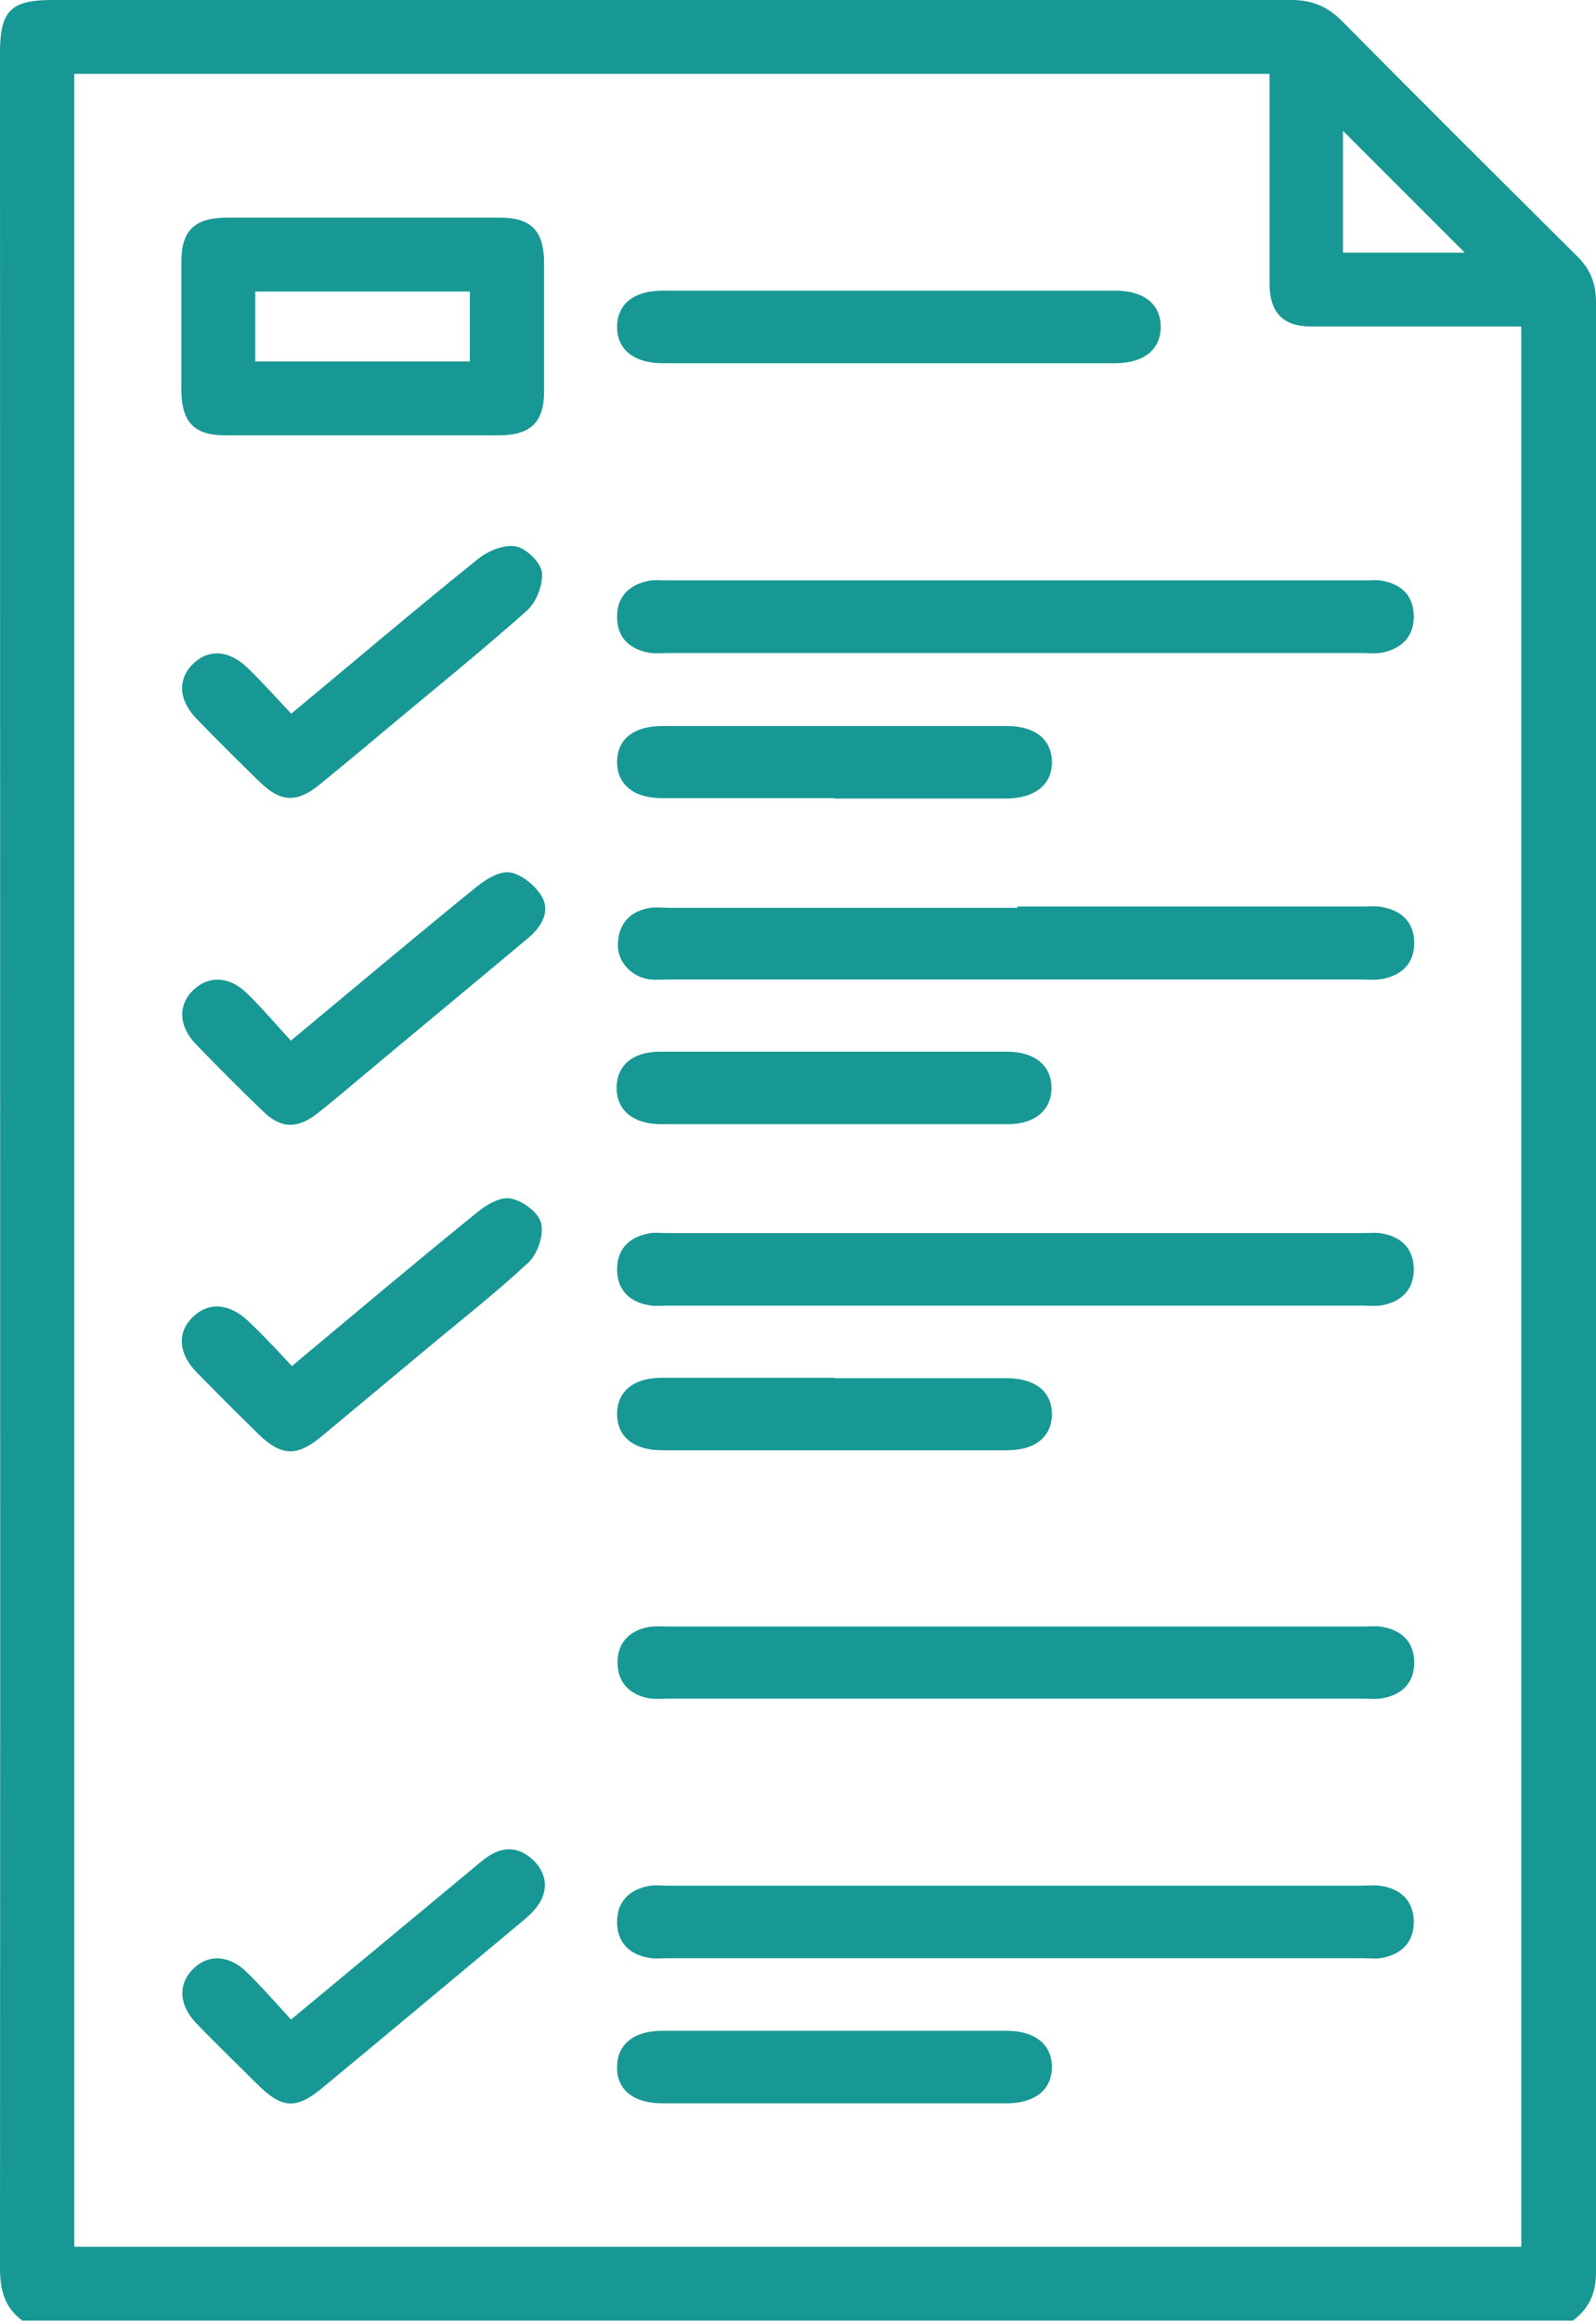
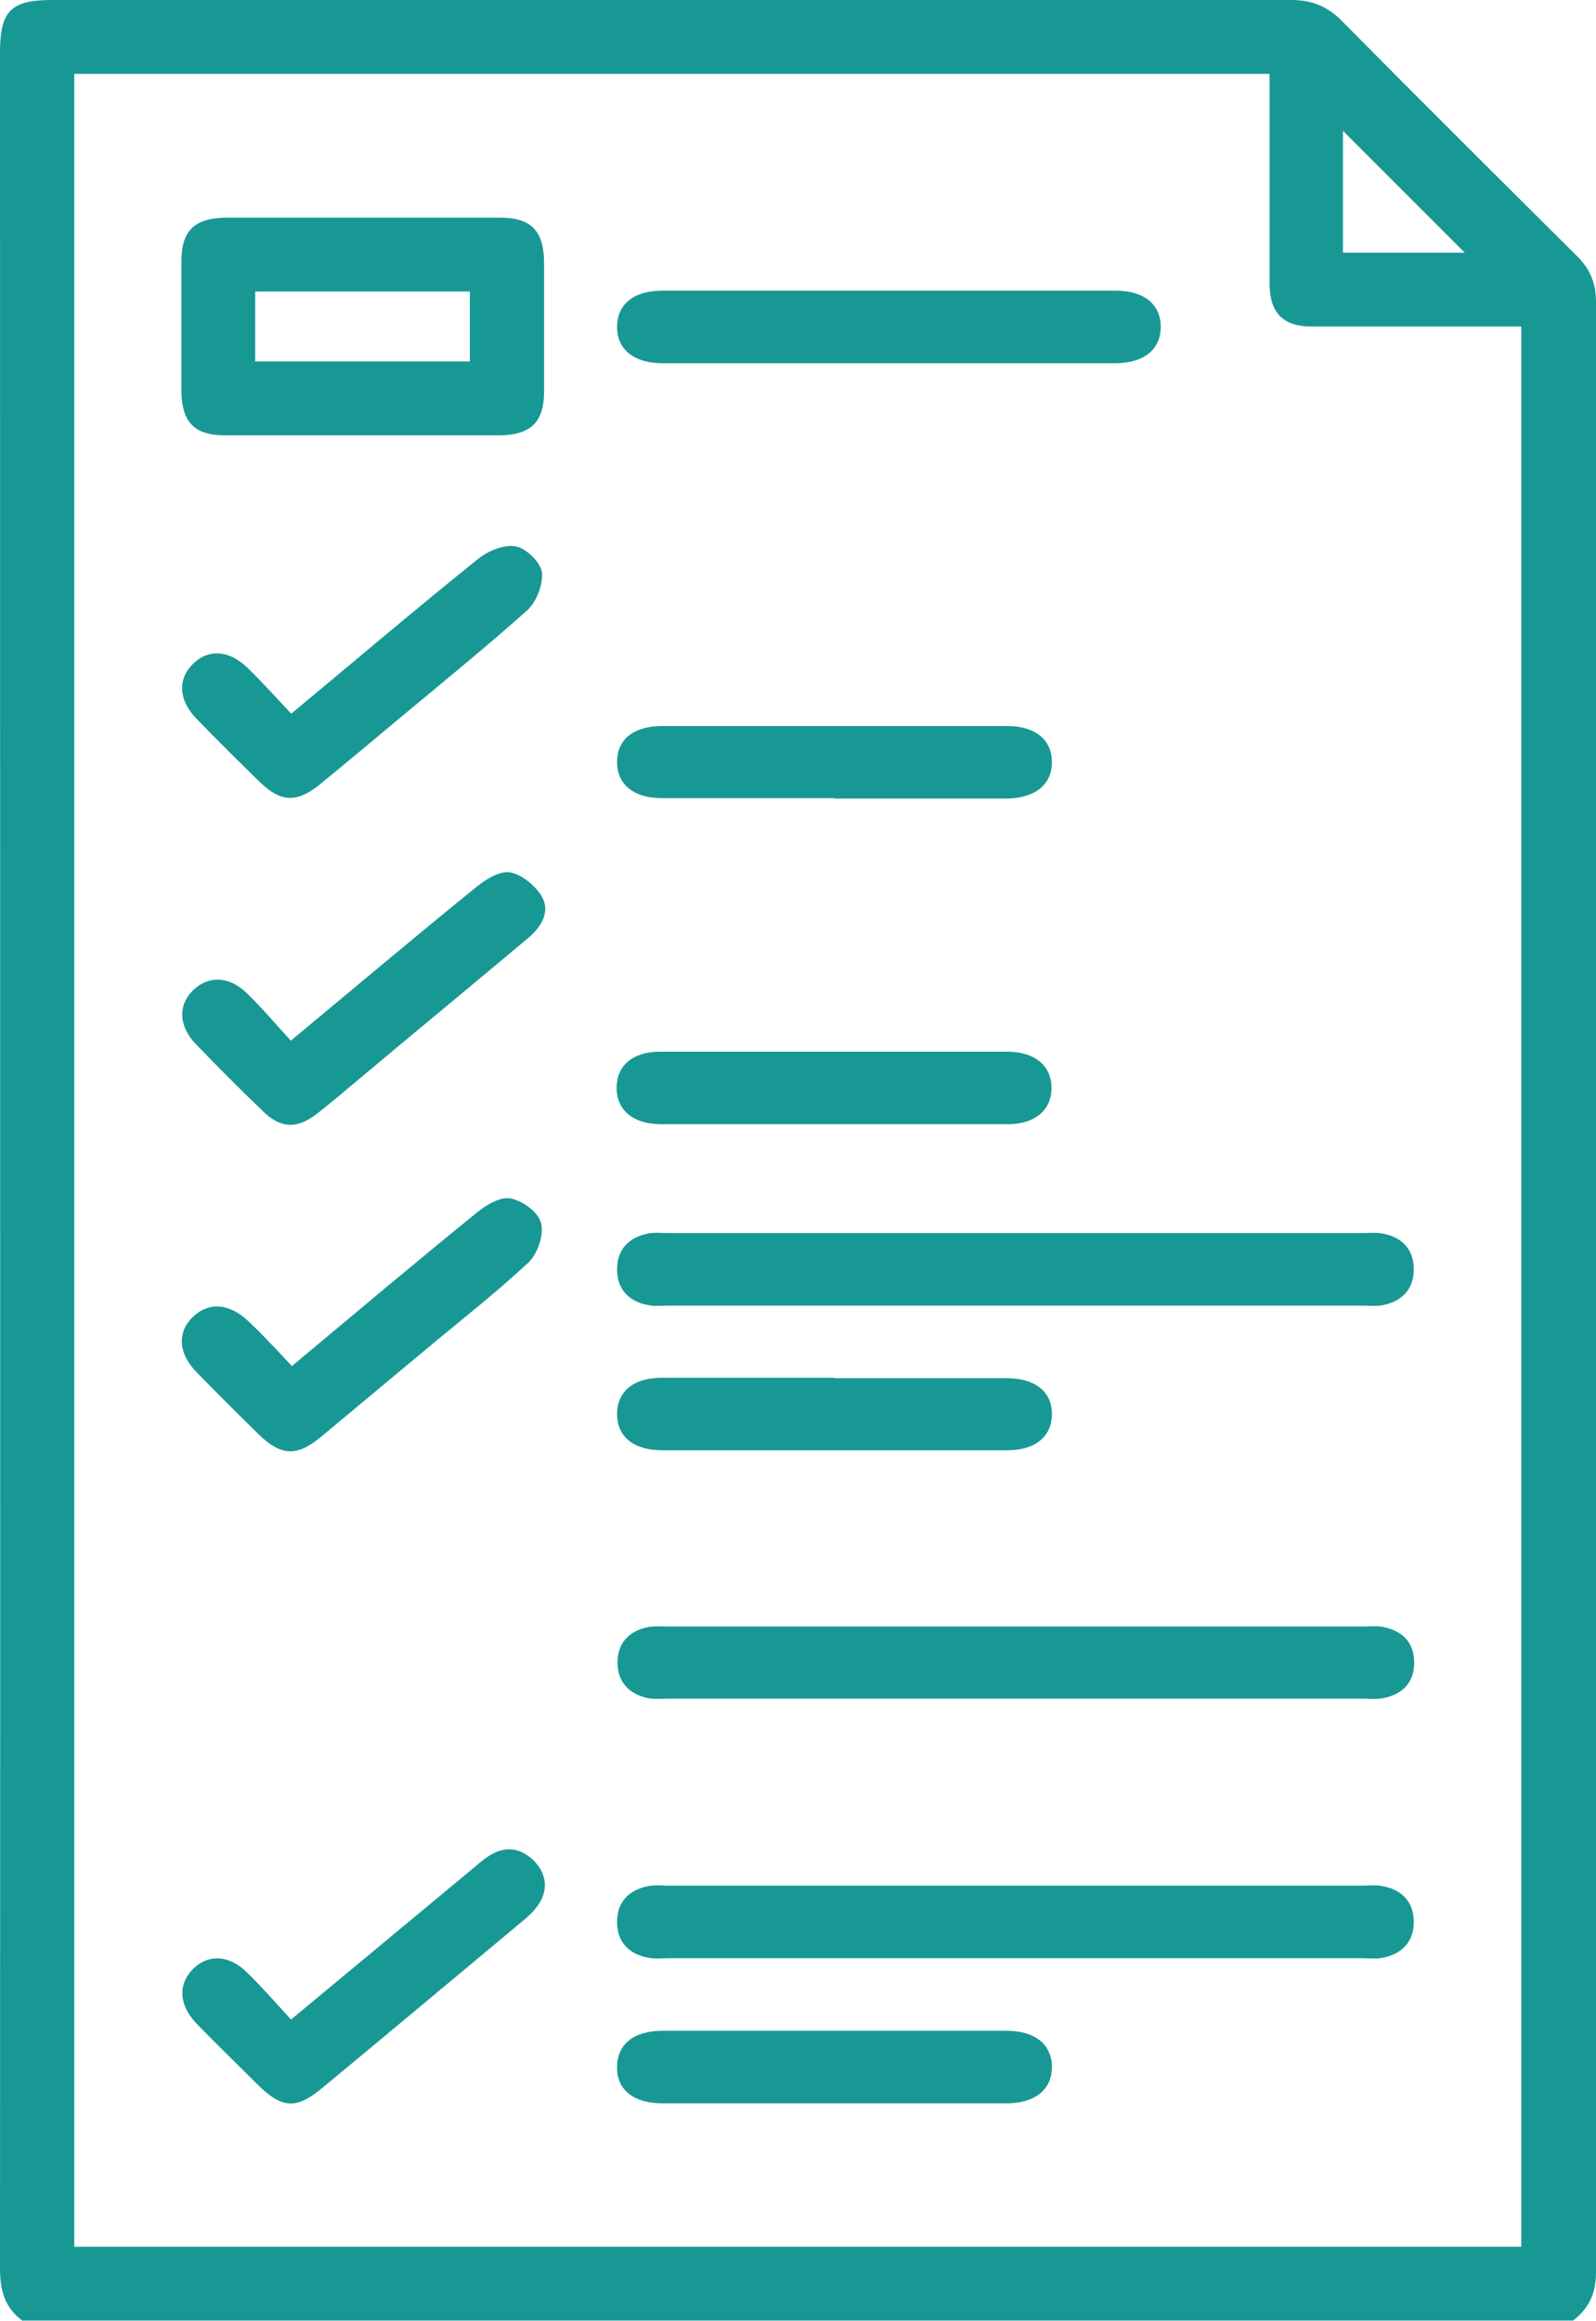
<svg xmlns="http://www.w3.org/2000/svg" id="Livello_2" viewBox="0 0 36.96 53.74">
  <defs>
    <style>.cls-1{fill:#189895;}</style>
  </defs>
  <g id="Livello_1-2">
    <g>
      <path class="cls-1" d="M.53,53.74C.11,53.44,0,53.03,0,52.52,.01,35.42,0,18.32,0,1.22,0,.25,.25,0,1.21,0,10.77,0,20.34,0,29.9,0c.47,0,.83,.14,1.16,.47,1.81,1.83,3.63,3.64,5.45,5.45,.31,.3,.45,.63,.45,1.07,0,15.21,0,30.42,0,45.63,0,.49-.17,.83-.53,1.11H.53ZM1.72,1.71V52.02H35.23V7.56c-1.65,0-3.26,0-4.86,0-.65,0-.96-.31-.97-.97,0-.44,0-.87,0-1.31,0-1.18,0-2.37,0-3.57H1.72Zm29.38,1.32v2.82h2.82c-.94-.94-1.88-1.88-2.82-2.82Z" />
      <path class="cls-1" d="M8.37,10.08c-1.05,0-2.1,0-3.15,0-.72,0-1.01-.3-1.02-1.03,0-1,0-1.99,0-2.99,0-.72,.3-1.01,1.03-1.02,2.12,0,4.23,0,6.35,0,.72,0,1.01,.3,1.02,1.03,0,1,0,1.99,0,2.99,0,.72-.31,1.01-1.03,1.02-1.07,0-2.13,0-3.2,0Zm-2.46-1.71h4.97v-1.62H5.91v1.62Z" />
-       <path class="cls-1" d="M23.57,13.44c2.66,0,5.32,0,7.98,0,.16,0,.32-.02,.47,.01,.45,.08,.72,.36,.72,.83,0,.46-.28,.74-.73,.83-.15,.03-.31,.01-.47,.01-5.35,0-10.7,0-16.06,0-.16,0-.32,.02-.47-.01-.45-.09-.72-.36-.72-.83,0-.46,.27-.74,.73-.83,.15-.03,.31-.01,.47-.01,2.69,0,5.39,0,8.08,0Z" />
-       <path class="cls-1" d="M23.55,20.99c2.66,0,5.32,0,7.98,0,.17,0,.35-.02,.52,.02,.43,.09,.69,.36,.7,.8,.01,.46-.25,.75-.7,.85-.17,.04-.35,.02-.52,.02-5.33,0-10.67,0-16,0-.16,0-.32,.01-.47,0-.45-.06-.78-.42-.75-.86,.03-.46,.3-.73,.75-.8,.15-.02,.31,0,.47,0,2.68,0,5.35,0,8.03,0Z" />
+       <path class="cls-1" d="M23.57,13.44Z" />
      <path class="cls-1" d="M23.47,30.23c-2.66,0-5.32,0-7.98,0-.16,0-.32,.02-.47-.01-.45-.08-.73-.36-.73-.83,0-.46,.27-.74,.72-.83,.15-.03,.31-.01,.47-.01,5.35,0,10.7,0,16.06,0,.16,0,.32-.02,.47,.01,.45,.08,.73,.36,.73,.83,0,.46-.27,.74-.72,.83-.15,.03-.31,.01-.47,.01-2.69,0-5.39,0-8.08,0Z" />
      <path class="cls-1" d="M23.52,39.33c-2.68,0-5.35,0-8.03,0-.17,0-.36,.02-.52-.02-.42-.1-.67-.38-.67-.82,0-.44,.26-.72,.68-.81,.17-.04,.35-.02,.52-.02,5.35,0,10.7,0,16.06,0,.16,0,.32-.02,.47,.01,.45,.09,.72,.36,.72,.83,0,.46-.28,.74-.73,.82-.15,.03-.31,.01-.47,.01-2.68,0-5.35,0-8.03,0Z" />
      <path class="cls-1" d="M23.52,45.34c-2.68,0-5.35,0-8.03,0-.16,0-.32,.02-.47-.01-.45-.08-.73-.36-.73-.83,0-.46,.27-.74,.72-.83,.15-.03,.31-.01,.47-.01,5.35,0,10.7,0,16.06,0,.16,0,.32-.02,.47,.01,.45,.08,.73,.36,.73,.83,0,.46-.27,.74-.72,.83-.15,.03-.31,.01-.47,.01-2.68,0-5.35,0-8.03,0Z" />
      <path class="cls-1" d="M20.58,6.73c1.75,0,3.5,0,5.25,0,.66,0,1.05,.31,1.05,.84,0,.52-.39,.84-1.05,.84-3.5,0-7,0-10.49,0-.66,0-1.05-.32-1.05-.84,0-.52,.38-.84,1.05-.84,1.75,0,3.5,0,5.25,0Z" />
      <path class="cls-1" d="M6.75,16.52c1.48-1.23,2.88-2.42,4.31-3.57,.23-.19,.61-.35,.88-.3,.24,.04,.58,.37,.61,.6,.03,.29-.13,.7-.36,.9-1.06,.94-2.16,1.83-3.25,2.74-.51,.43-1.02,.85-1.53,1.27-.53,.43-.9,.42-1.38-.04-.5-.49-1-.98-1.48-1.48-.41-.42-.44-.9-.1-1.25,.36-.37,.85-.35,1.29,.08,.34,.33,.65,.68,1.01,1.06Z" />
      <path class="cls-1" d="M6.73,24.1c1.48-1.23,2.88-2.41,4.31-3.57,.22-.18,.54-.37,.78-.33,.27,.05,.58,.31,.73,.56,.2,.36-.02,.71-.32,.96-1.3,1.09-2.61,2.17-3.91,3.26-.32,.27-.64,.54-.97,.8-.46,.36-.84,.36-1.26-.05-.53-.51-1.05-1.03-1.56-1.56-.4-.42-.41-.91-.05-1.25,.36-.34,.84-.32,1.25,.09,.35,.34,.67,.72,1.01,1.09Z" />
      <path class="cls-1" d="M6.76,31.63c1.46-1.22,2.86-2.4,4.29-3.56,.22-.18,.55-.37,.78-.32,.27,.05,.64,.32,.7,.57,.07,.27-.08,.71-.29,.91-.75,.7-1.57,1.34-2.36,2-.82,.68-1.64,1.37-2.46,2.05-.55,.45-.91,.43-1.42-.06-.49-.48-.97-.96-1.45-1.45-.43-.44-.45-.94-.07-1.29,.36-.34,.83-.3,1.26,.1,.18,.17,.35,.34,.52,.52,.16,.16,.31,.33,.51,.54Z" />
      <path class="cls-1" d="M6.74,46.76c1.46-1.21,2.85-2.37,4.25-3.53,.13-.11,.27-.23,.42-.31,.36-.19,.69-.1,.96,.17,.27,.28,.33,.62,.13,.96-.09,.15-.22,.28-.35,.39-1.56,1.3-3.11,2.6-4.67,3.89-.62,.52-.95,.5-1.53-.08-.47-.47-.95-.93-1.41-1.41-.4-.42-.42-.9-.07-1.25,.35-.35,.84-.33,1.25,.08,.35,.34,.67,.71,1.02,1.09Z" />
      <path class="cls-1" d="M19.32,18.48c-1.33,0-2.66,0-3.99,0-.66,0-1.04-.32-1.04-.84,0-.52,.38-.83,1.05-.83,2.66,0,5.32,0,7.98,0,.66,0,1.04,.32,1.04,.84,0,.52-.39,.83-1.05,.84-1.33,0-2.66,0-3.99,0Z" />
      <path class="cls-1" d="M19.3,26.03c-1.33,0-2.66,0-3.99,0-.65,0-1.04-.33-1.03-.86,.01-.51,.38-.82,1.01-.82,2.68,0,5.35,0,8.03,0,.65,0,1.04,.33,1.03,.86-.01,.5-.39,.82-1.01,.82-1.35,0-2.69,0-4.04,0Z" />
      <path class="cls-1" d="M19.32,31.91c1.33,0,2.66,0,3.99,0,.66,0,1.05,.31,1.05,.83,0,.52-.38,.84-1.04,.84-2.66,0-5.32,0-7.98,0-.66,0-1.05-.31-1.05-.84,0-.52,.38-.84,1.04-.84,1.33,0,2.66,0,3.99,0Z" />
      <path class="cls-1" d="M19.32,47.02c1.33,0,2.66,0,3.99,0,.66,0,1.05,.32,1.05,.84,0,.52-.39,.84-1.05,.84-2.66,0-5.32,0-7.98,0-.66,0-1.05-.32-1.04-.84,0-.52,.38-.84,1.05-.84,1.33,0,2.66,0,3.99,0Z" />
    </g>
  </g>
</svg>